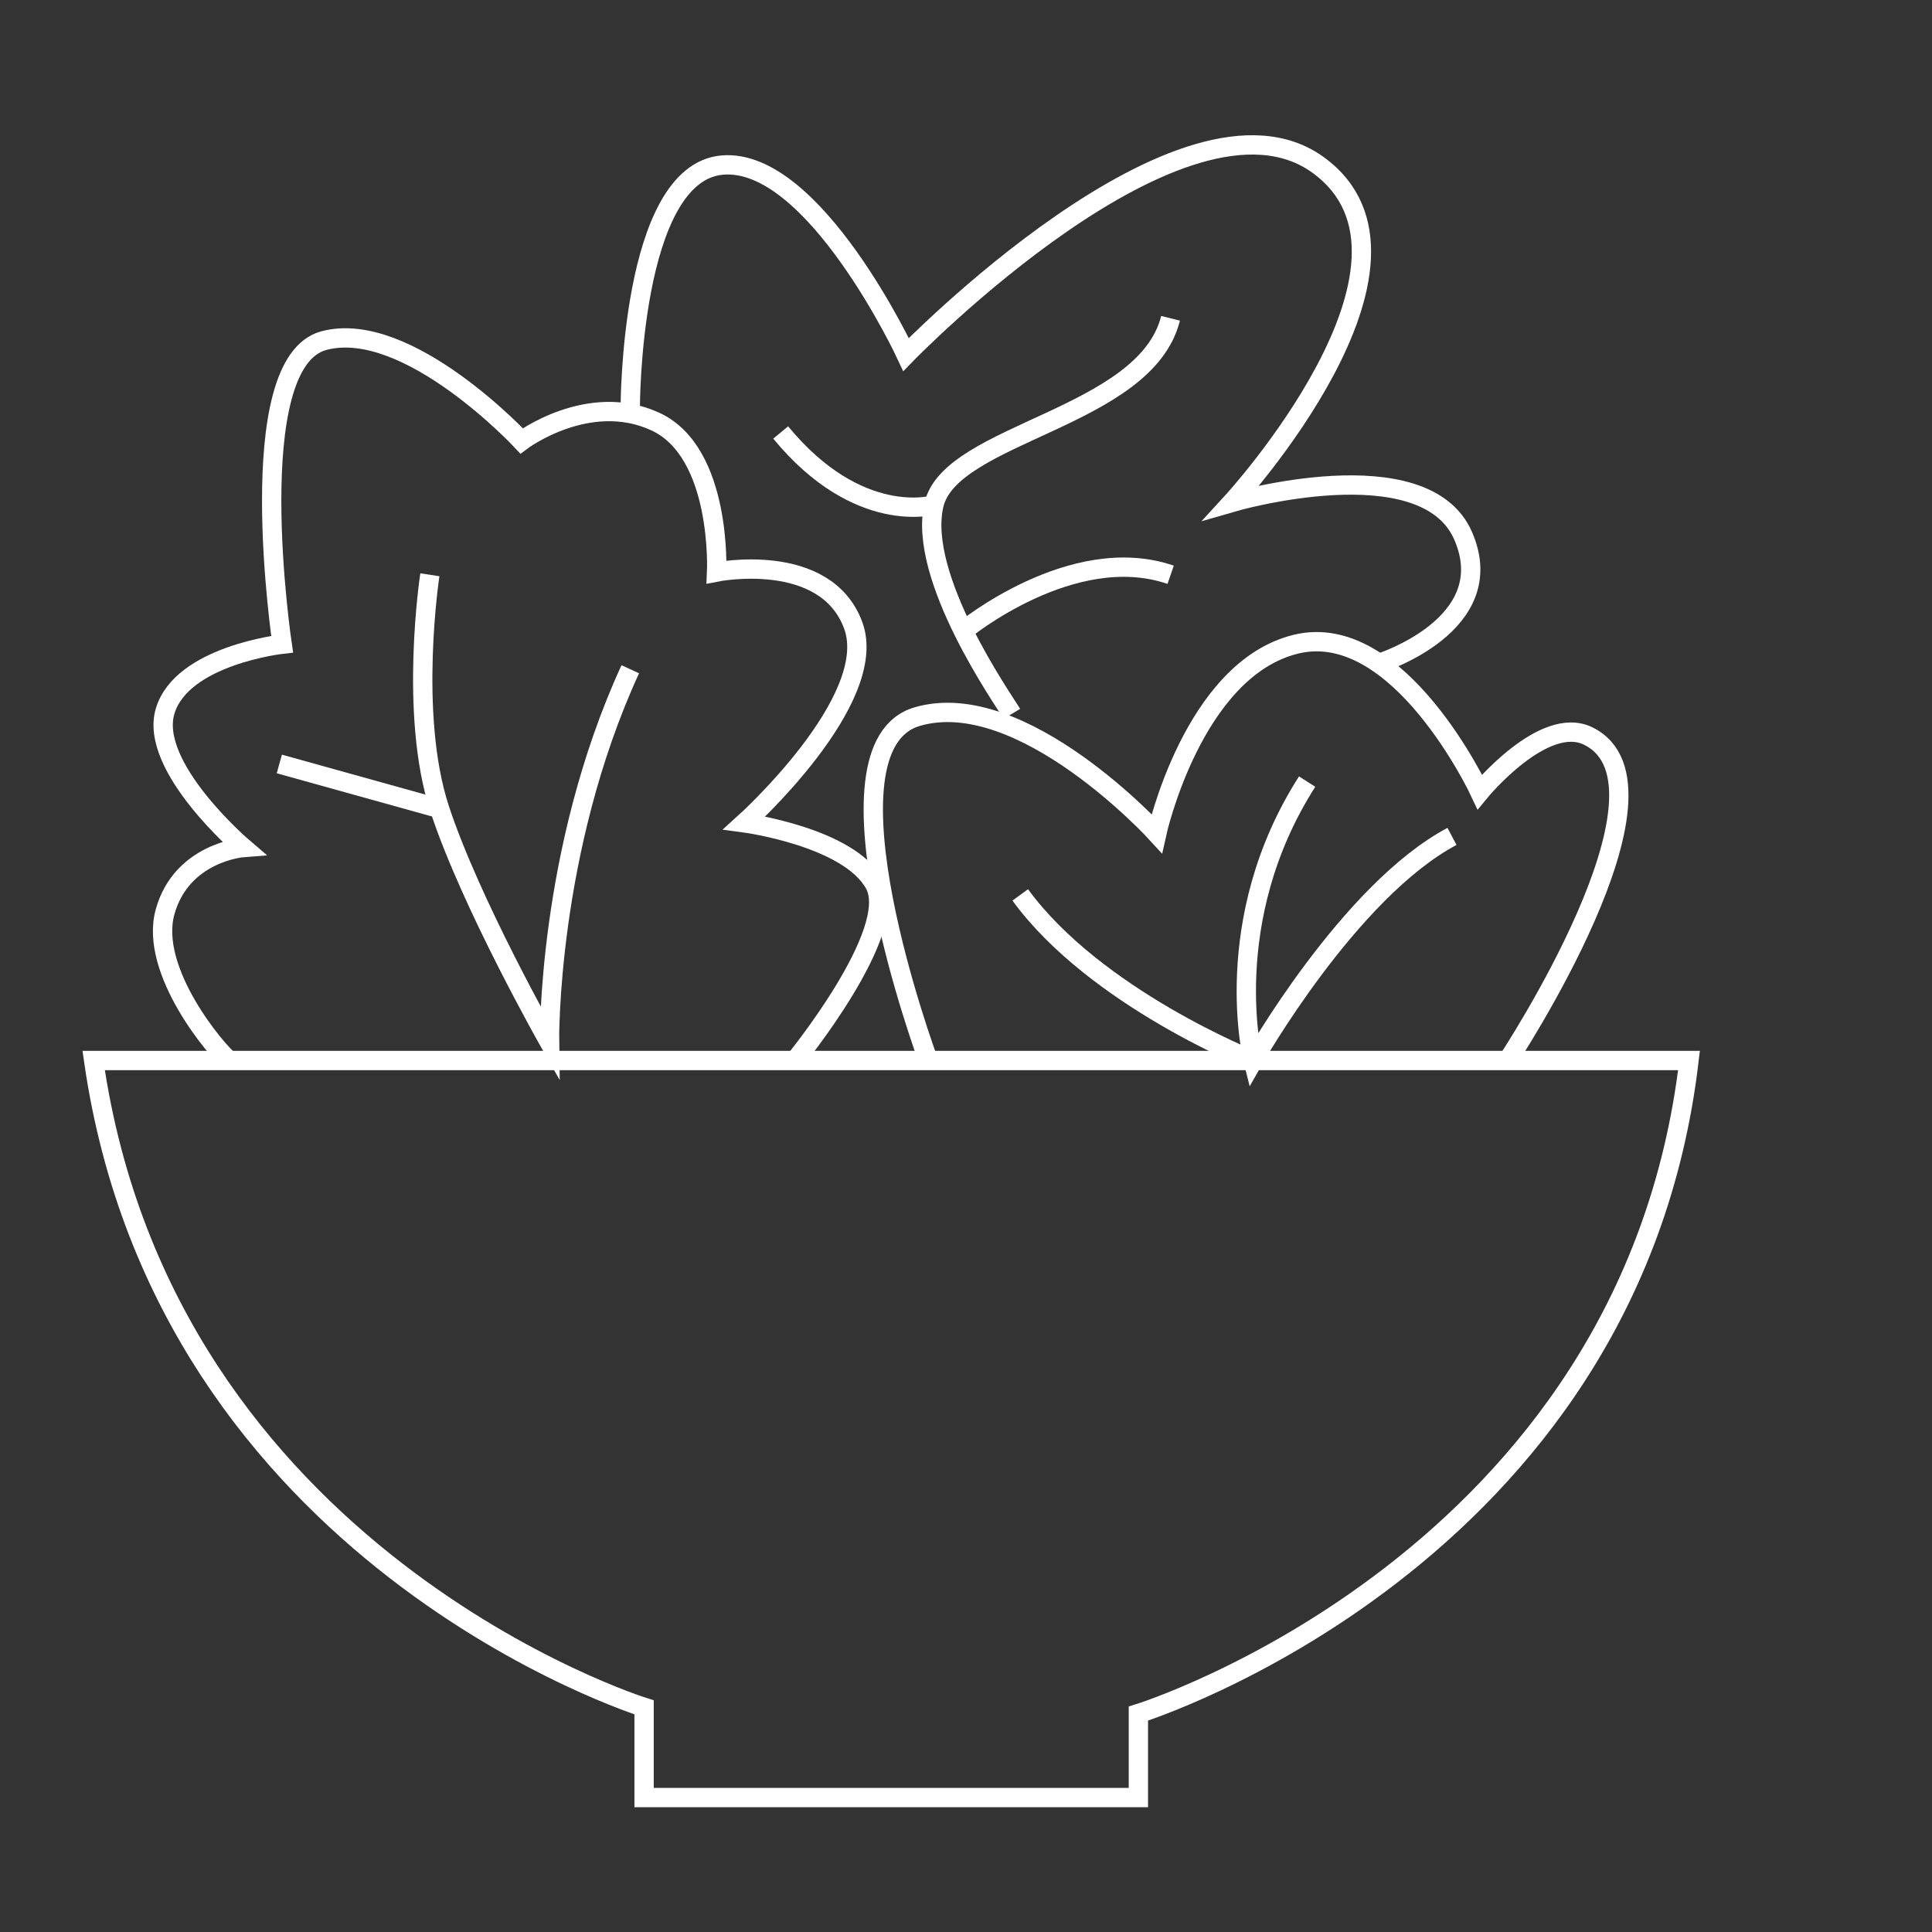
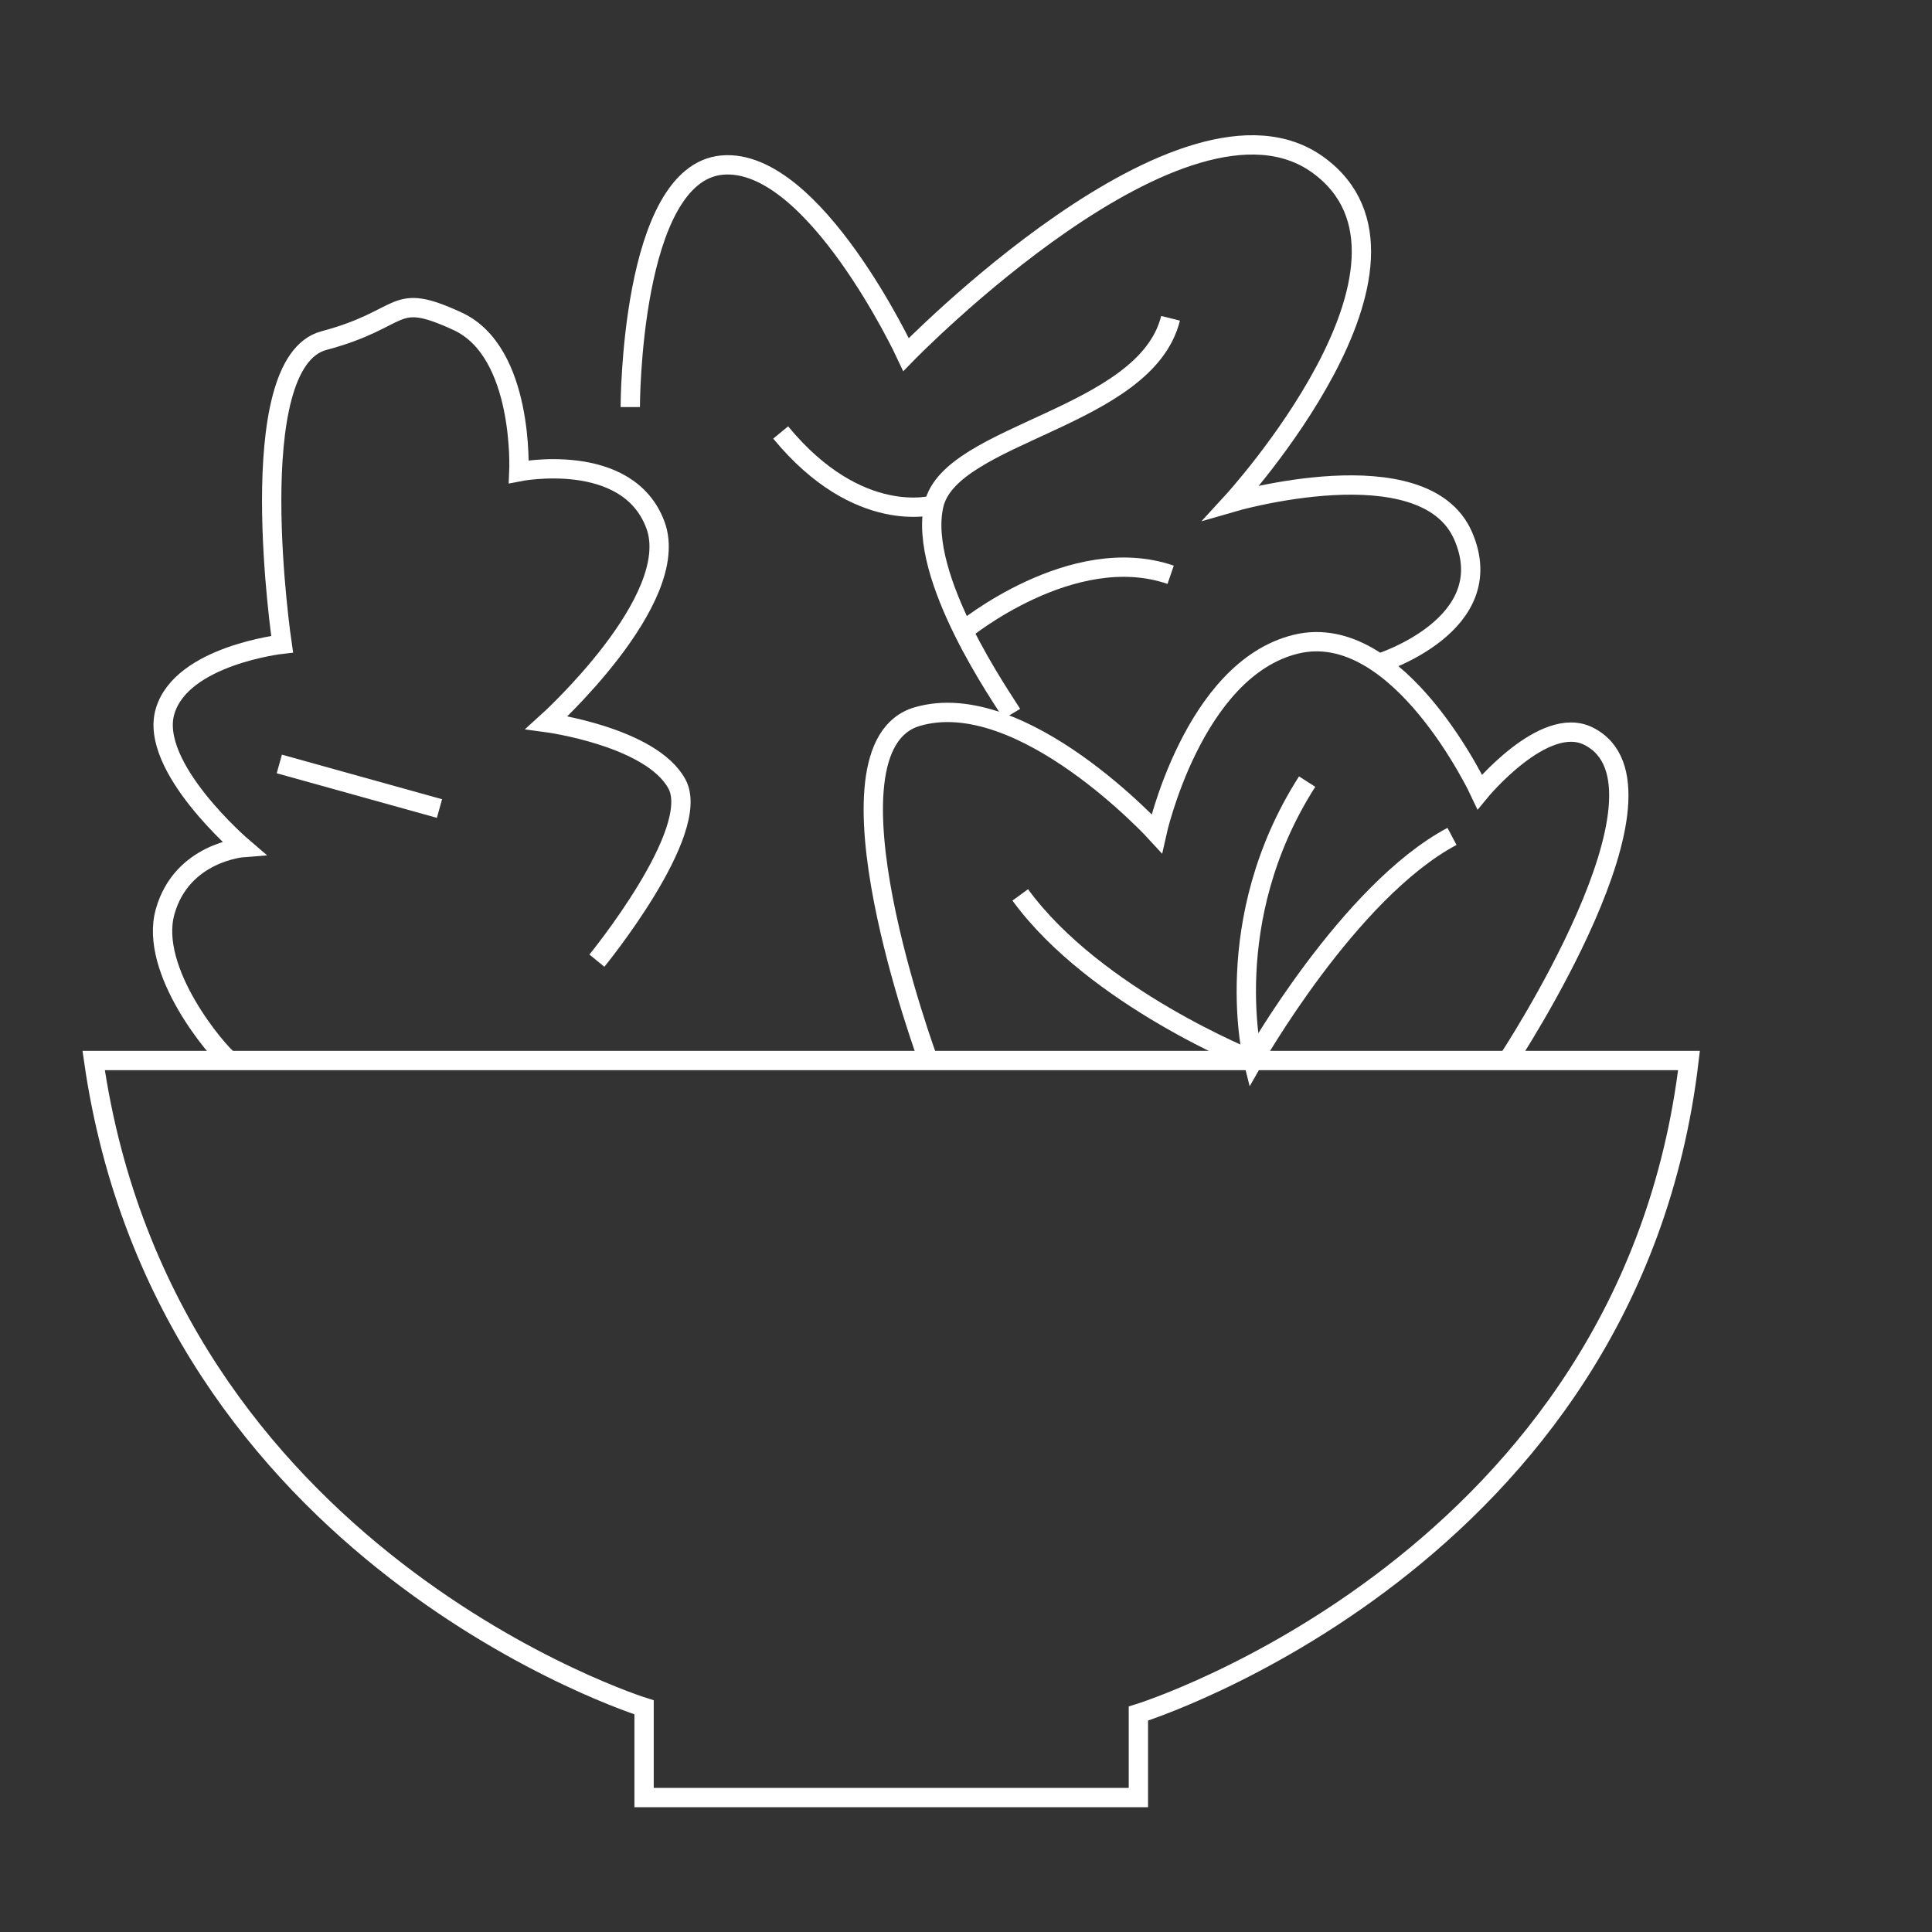
<svg xmlns="http://www.w3.org/2000/svg" id="Layer_1" data-name="Layer 1" viewBox="0 0 400 400">
  <rect x="0" y="0" width="400" height="400" fill="#333333" stroke="none" />
  <defs>
    <style>.cls-1{fill:none;stroke:#fff;stroke-miterlimit:10;stroke-width:4px;}</style>
  </defs>
-   <path class="cls-1" d="M47.45,219.57c-2.31-1.73-16.72-18.53-13.26-30.83s16.14-13.27,16.14-13.27-19.6-16.72-16.14-28.25,24.22-13.85,24.22-13.85-8.65-58.24,8.65-62.85S108,91.28,108,91.28s13.84-10.38,27.68-4,12.69,31.14,12.69,31.14,22.49-4.47,28.26,11-22.49,40.94-22.49,40.94,21.59,2.89,26.94,12.69-16.56,36.6-16.56,36.6" />
+   <path class="cls-1" d="M47.45,219.57c-2.31-1.73-16.72-18.53-13.26-30.83s16.14-13.27,16.14-13.27-19.6-16.72-16.14-28.25,24.22-13.85,24.22-13.85-8.65-58.24,8.65-62.85s13.84-10.38,27.68-4,12.69,31.14,12.69,31.14,22.49-4.47,28.26,11-22.49,40.94-22.49,40.94,21.59,2.89,26.94,12.69-16.56,36.6-16.56,36.6" />
  <path class="cls-1" d="M130.49,84.28s0-48.37,19-50.1S187.59,73.4,187.59,73.4,245.25,14,272.94,34.18,255.06,104,255.06,104s39.79-11.59,47.86,6.92-17.5,26.45-17.5,26.45" />
  <path class="cls-1" d="M312.15,219.57s37.54-56.78,16.72-67.16c-9.22-4.62-22.49,11.53-22.49,11.53s-16.72-35.76-38.06-30.57-28.83,39.19-28.83,39.19S211.6,142,189.89,148.37s2.31,71.2,2.31,71.2" />
-   <path class="cls-1" d="M130.49,138.56c-17.3,37.65-16.72,77.28-16.72,77.28S97.41,187,91,167.4,89,119,89,119" />
  <line class="cls-1" x1="90.99" y1="167.4" x2="57.83" y2="158.17" />
  <path class="cls-1" d="M209.5,147.79c-1.73-2.88-19.61-28.26-16.15-43.25s43.83-17.88,49-38.64" />
  <path class="cls-1" d="M193.35,104.54s-15.57,4.6-31.72-15" />
  <path class="cls-1" d="M242.37,119C222,112,199.44,130.62,199.44,130.62" />
  <path class="cls-1" d="M270.63,161.82c-18.46,28.87-11.18,57.75-11.18,57.75s19.83-35.06,41.17-46.4" />
  <path class="cls-1" d="M211.23,185.28c15.57,21.33,48.22,34.29,48.22,34.29" />
  <path class="cls-1" d="M19.39,219.57h330.3c-12.23,103.66-114,135.21-114,135.21v17.38H133.35V353.49S34.2,322.58,19.39,219.57Z" />
</svg>